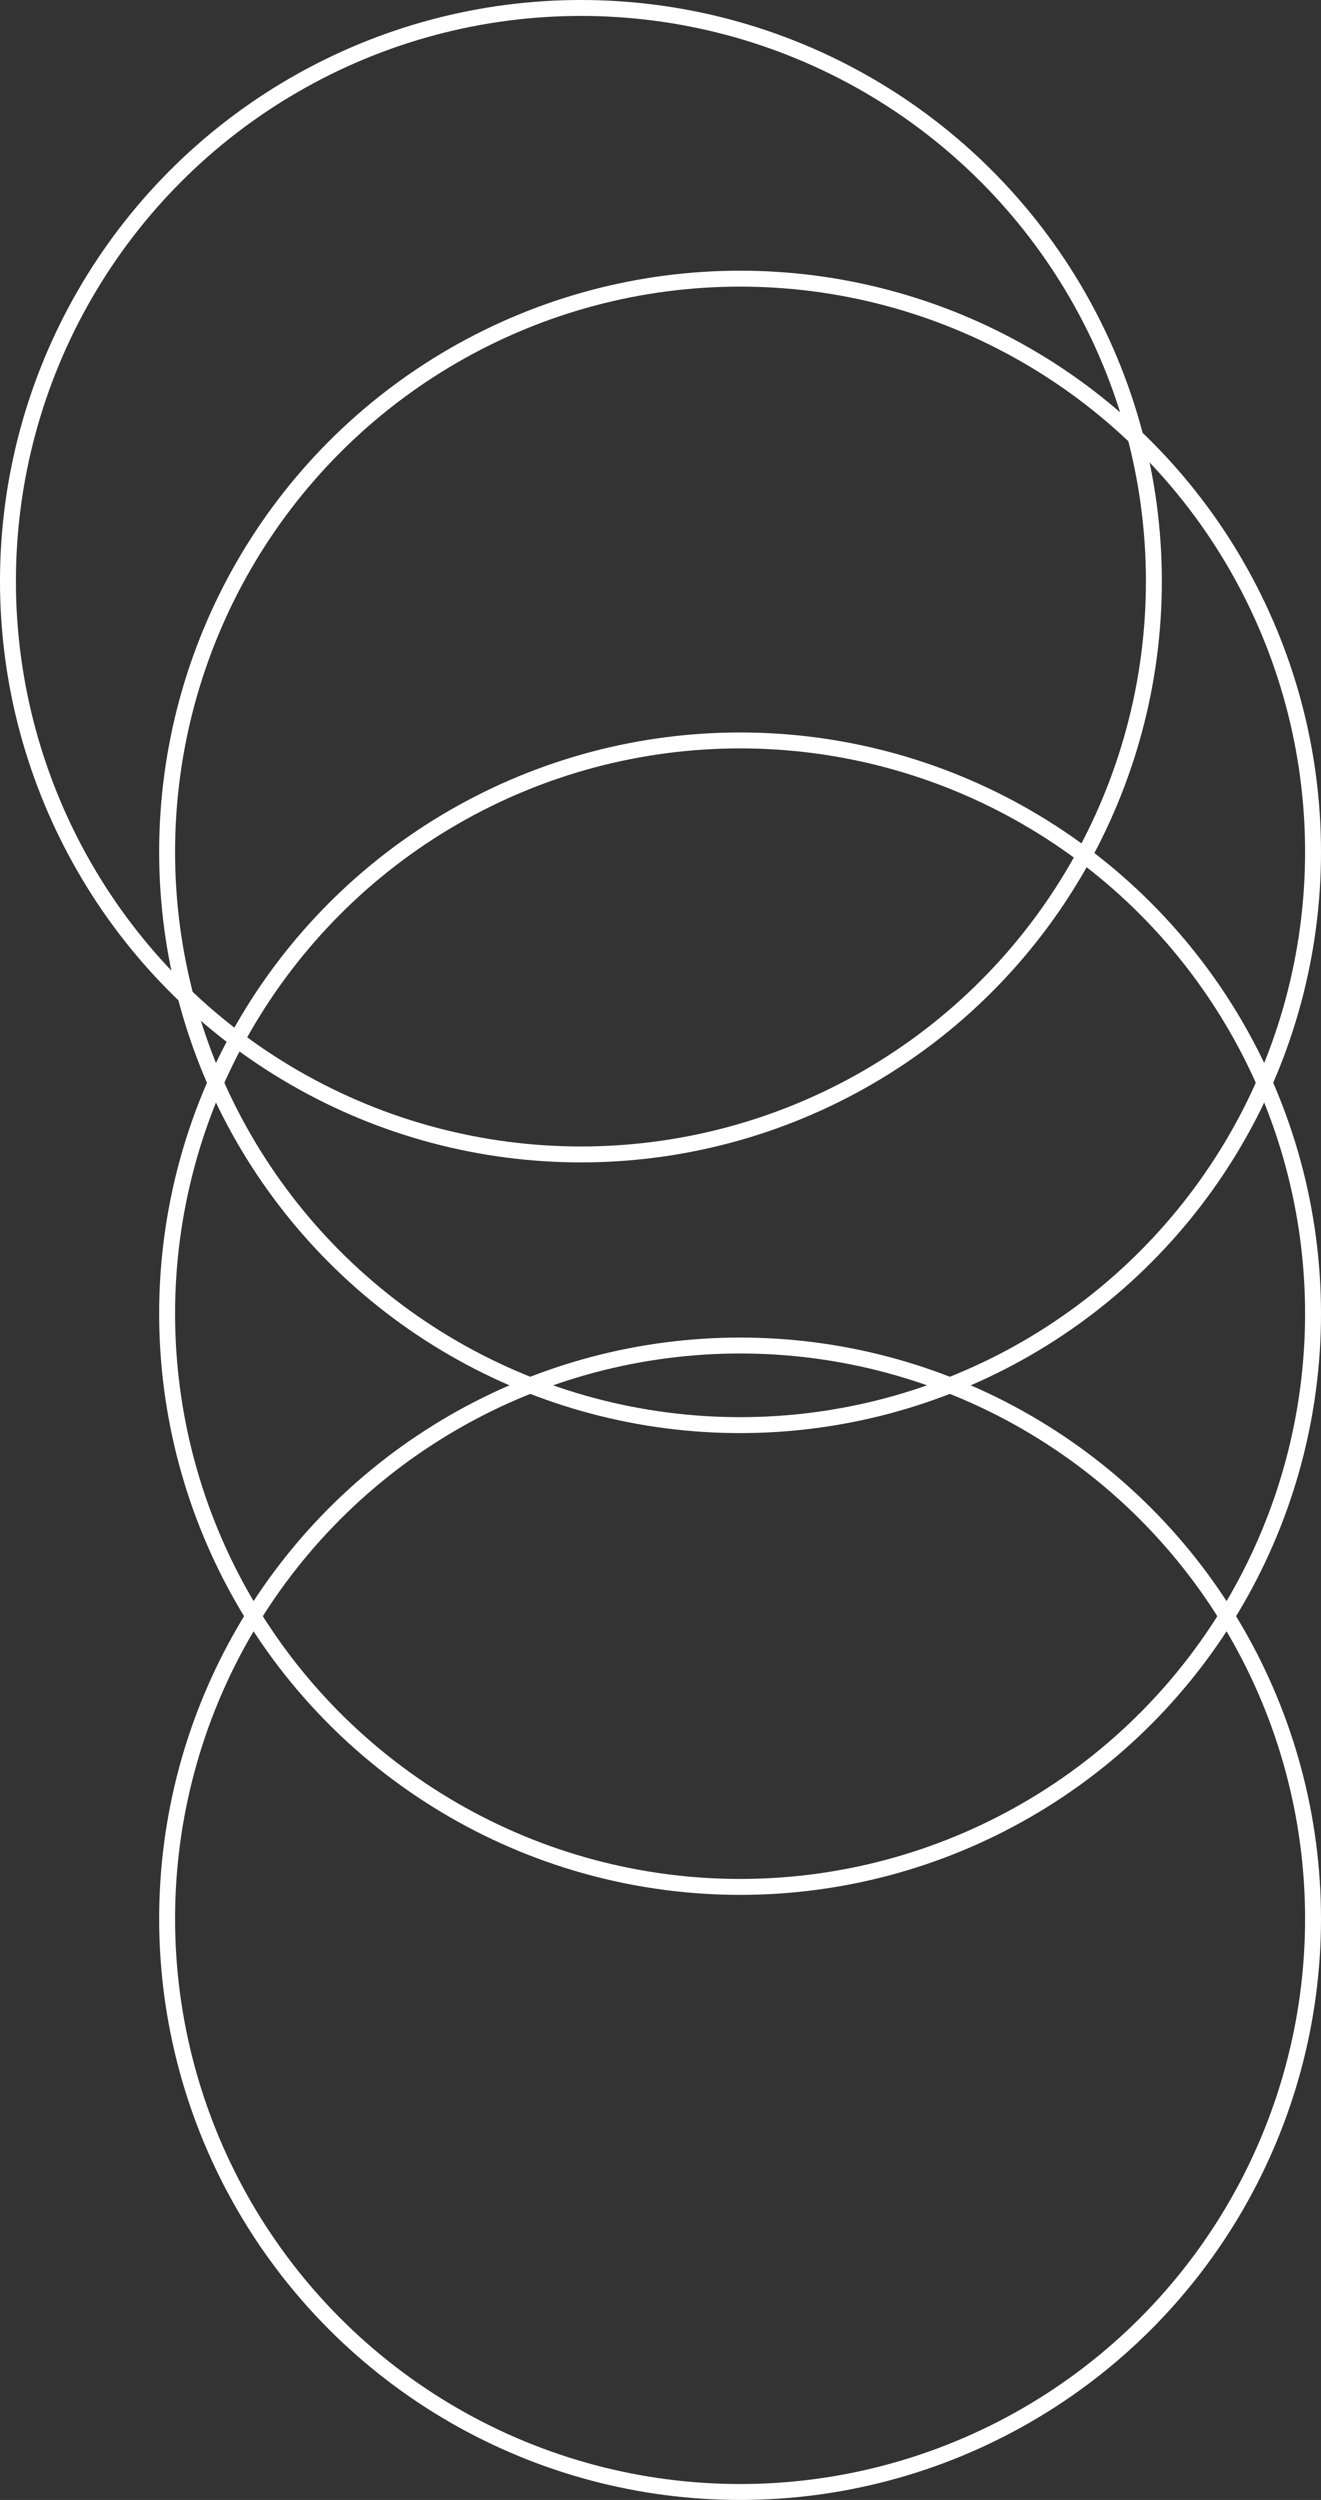
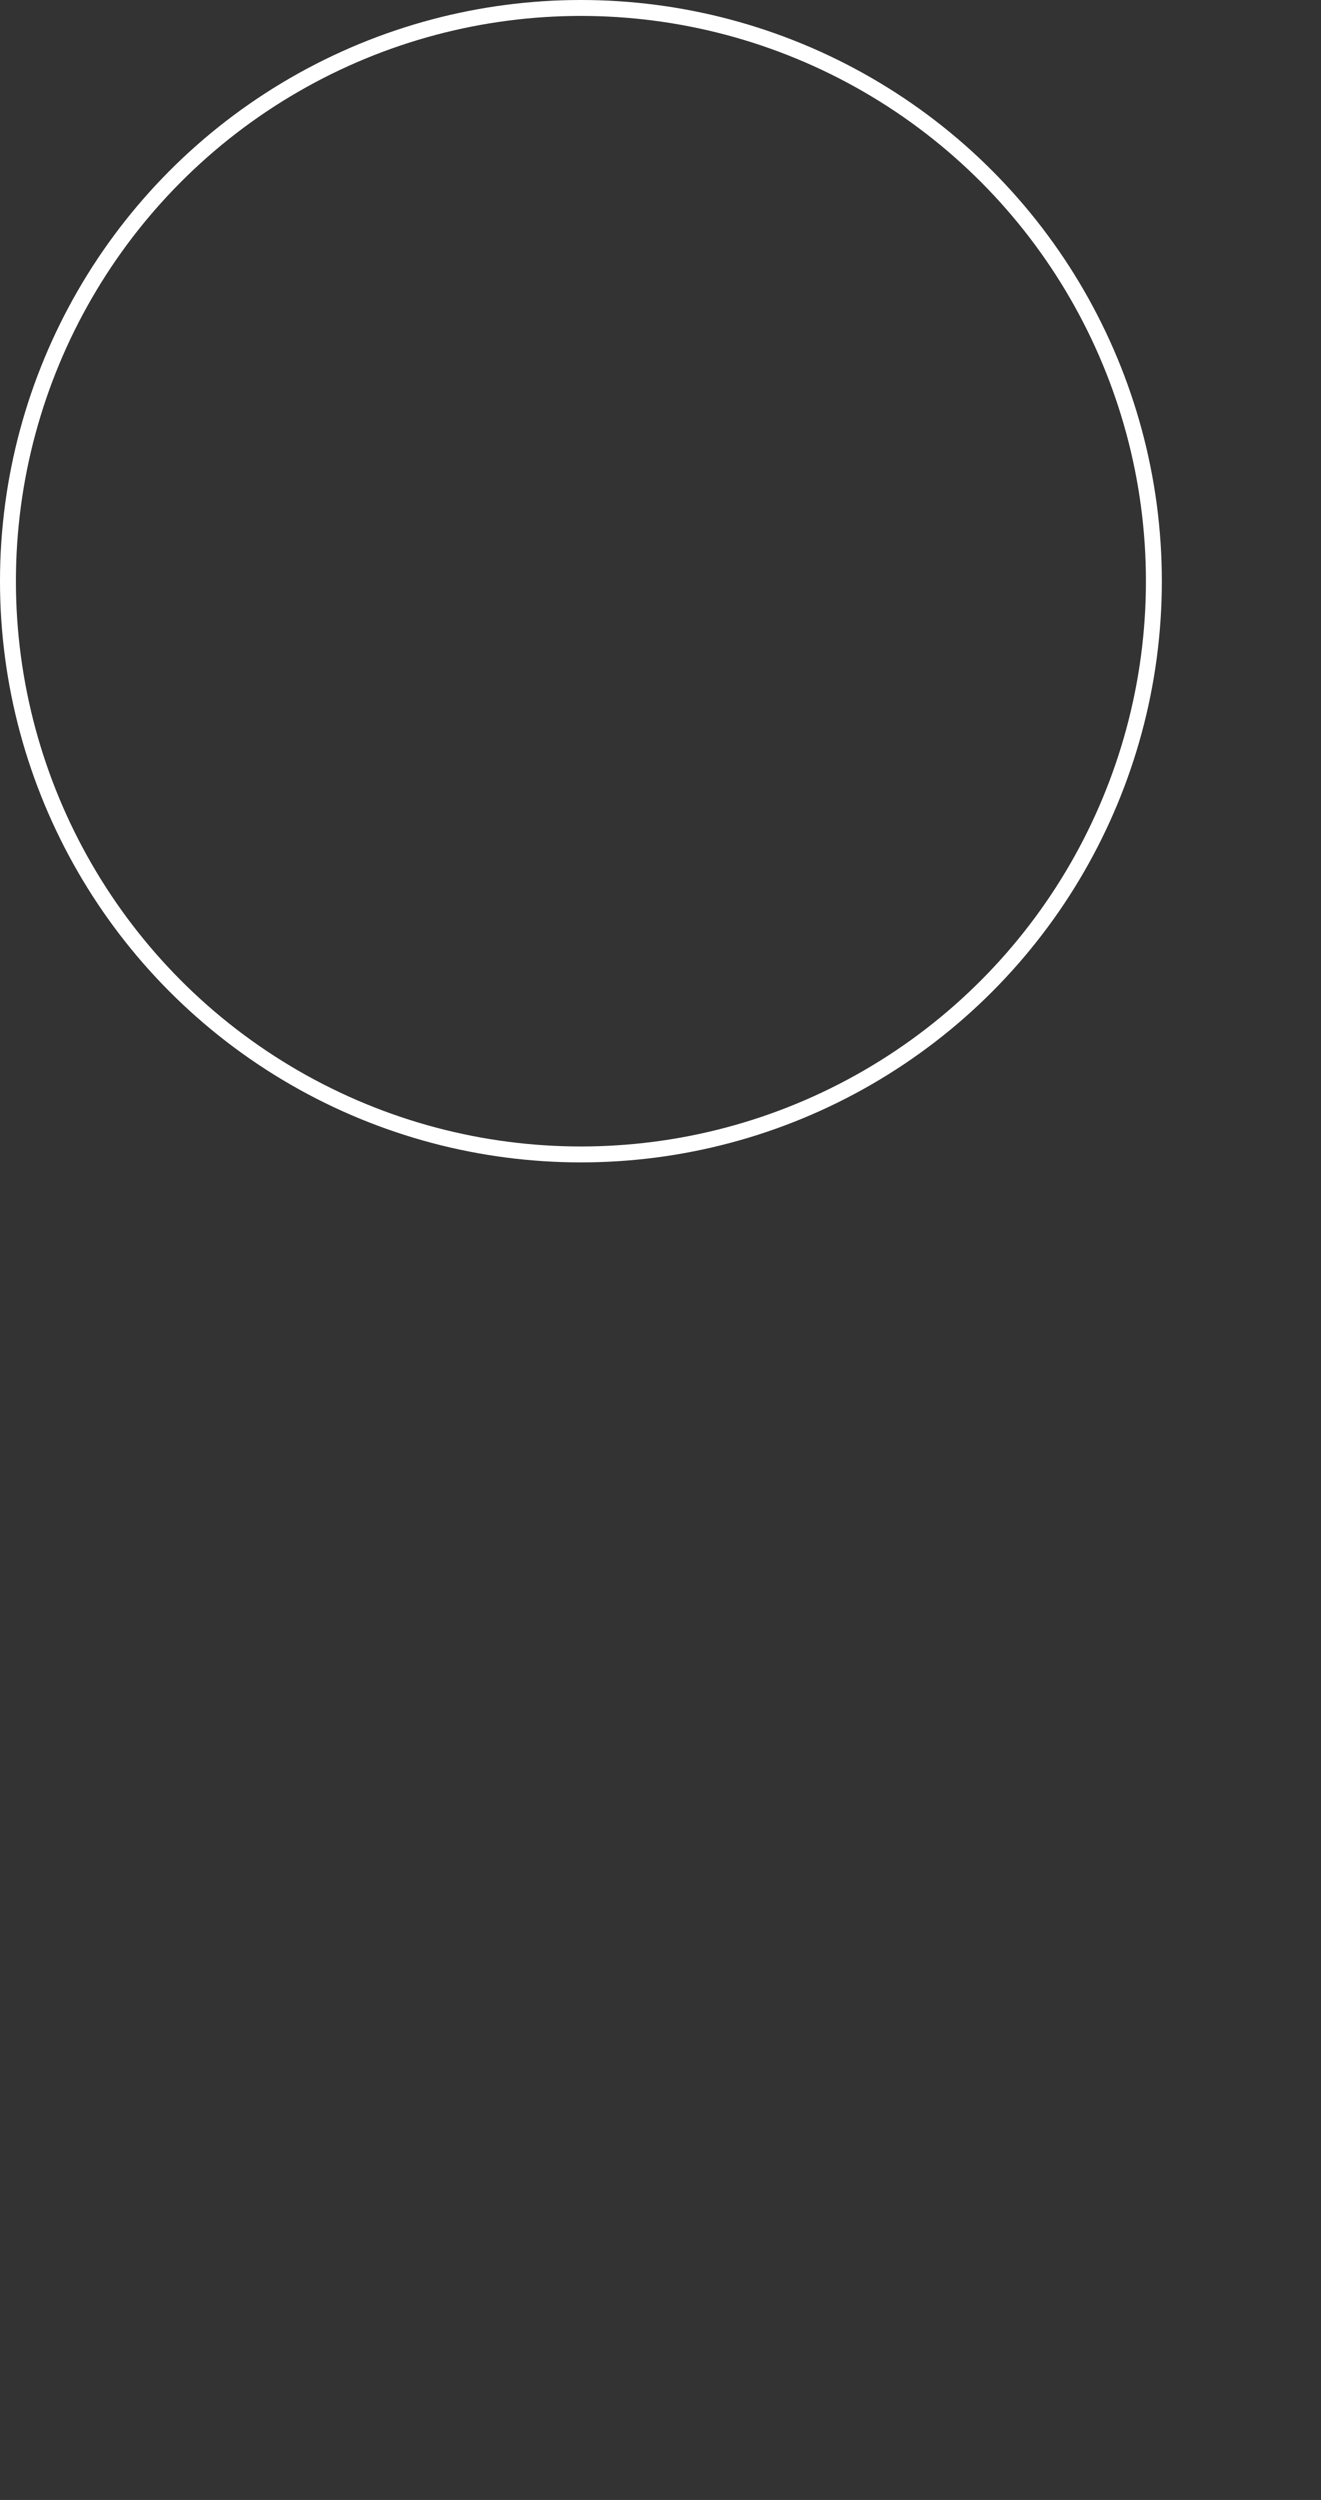
<svg xmlns="http://www.w3.org/2000/svg" width="83" height="157" viewBox="0 0 83 157" fill="none">
  <rect x="0" y="0" width="83" height="157" fill="#333333" stroke="none" />
  <circle cx="36.5" cy="36.5" r="36" stroke="white" />
-   <circle cx="46.5" cy="53.5" r="36" stroke="white" />
-   <circle cx="46.5" cy="82.5" r="36" stroke="white" />
-   <circle cx="46.5" cy="120.5" r="36" stroke="white" />
</svg>